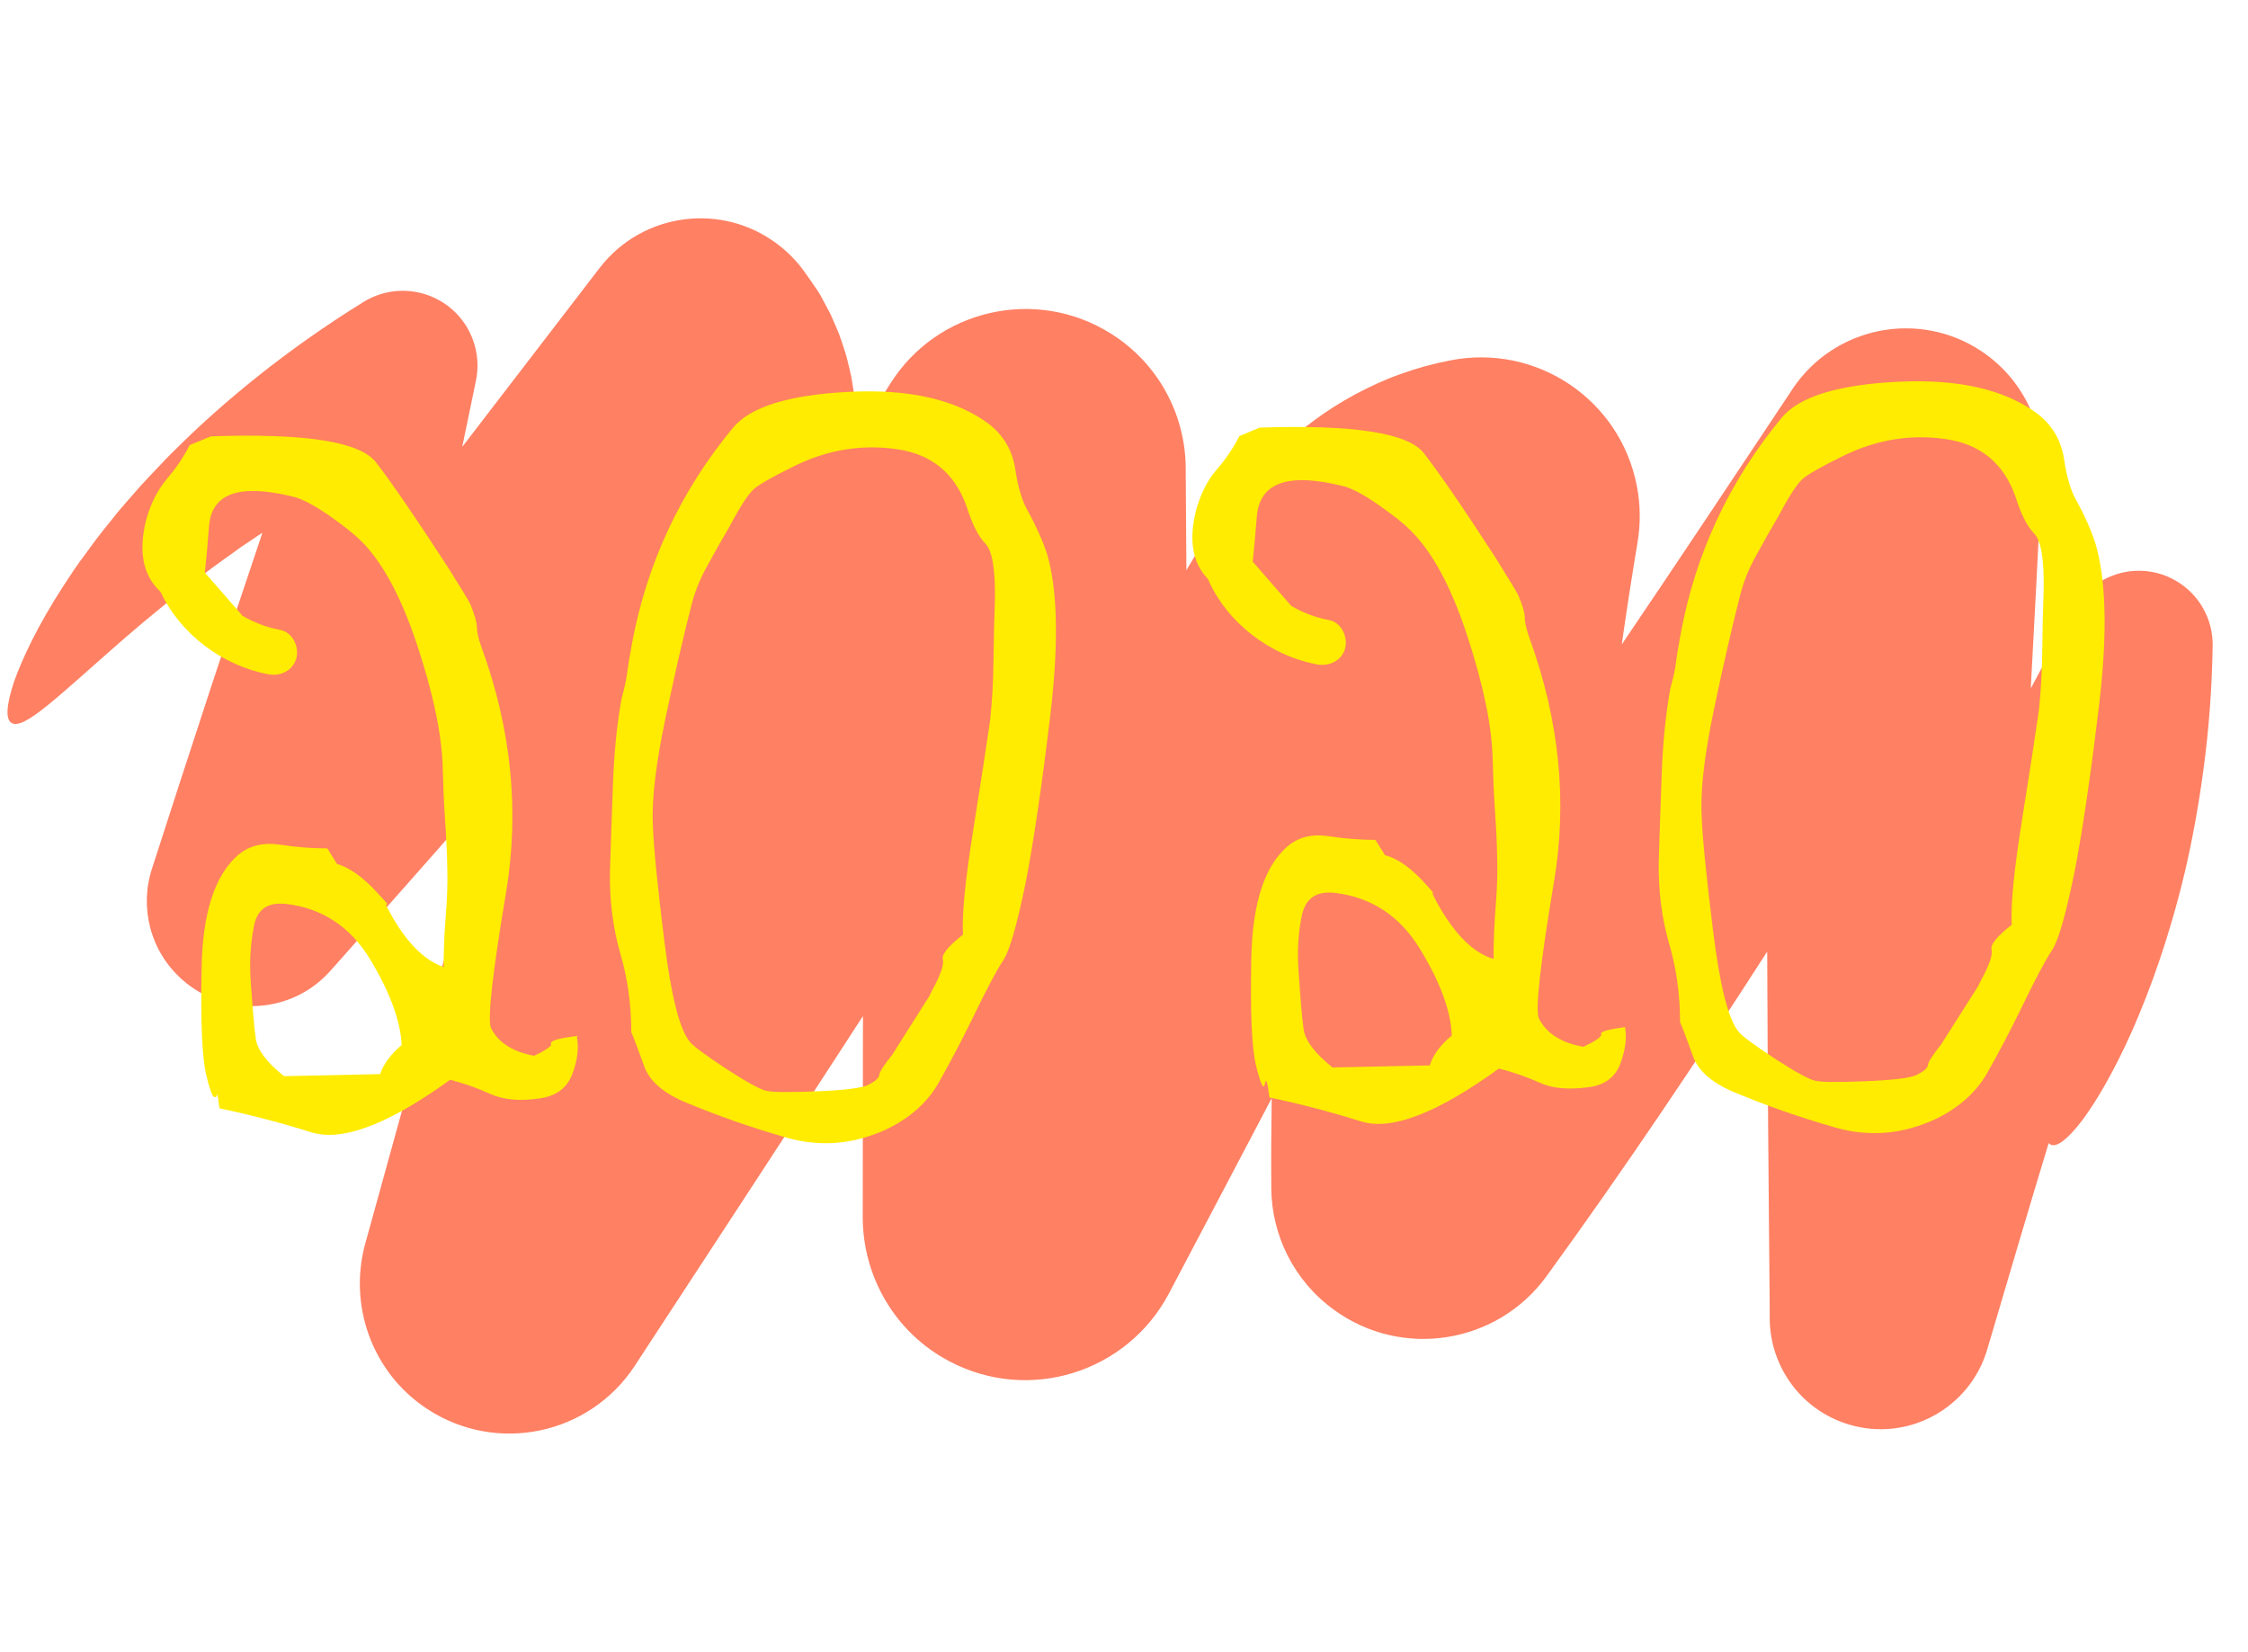
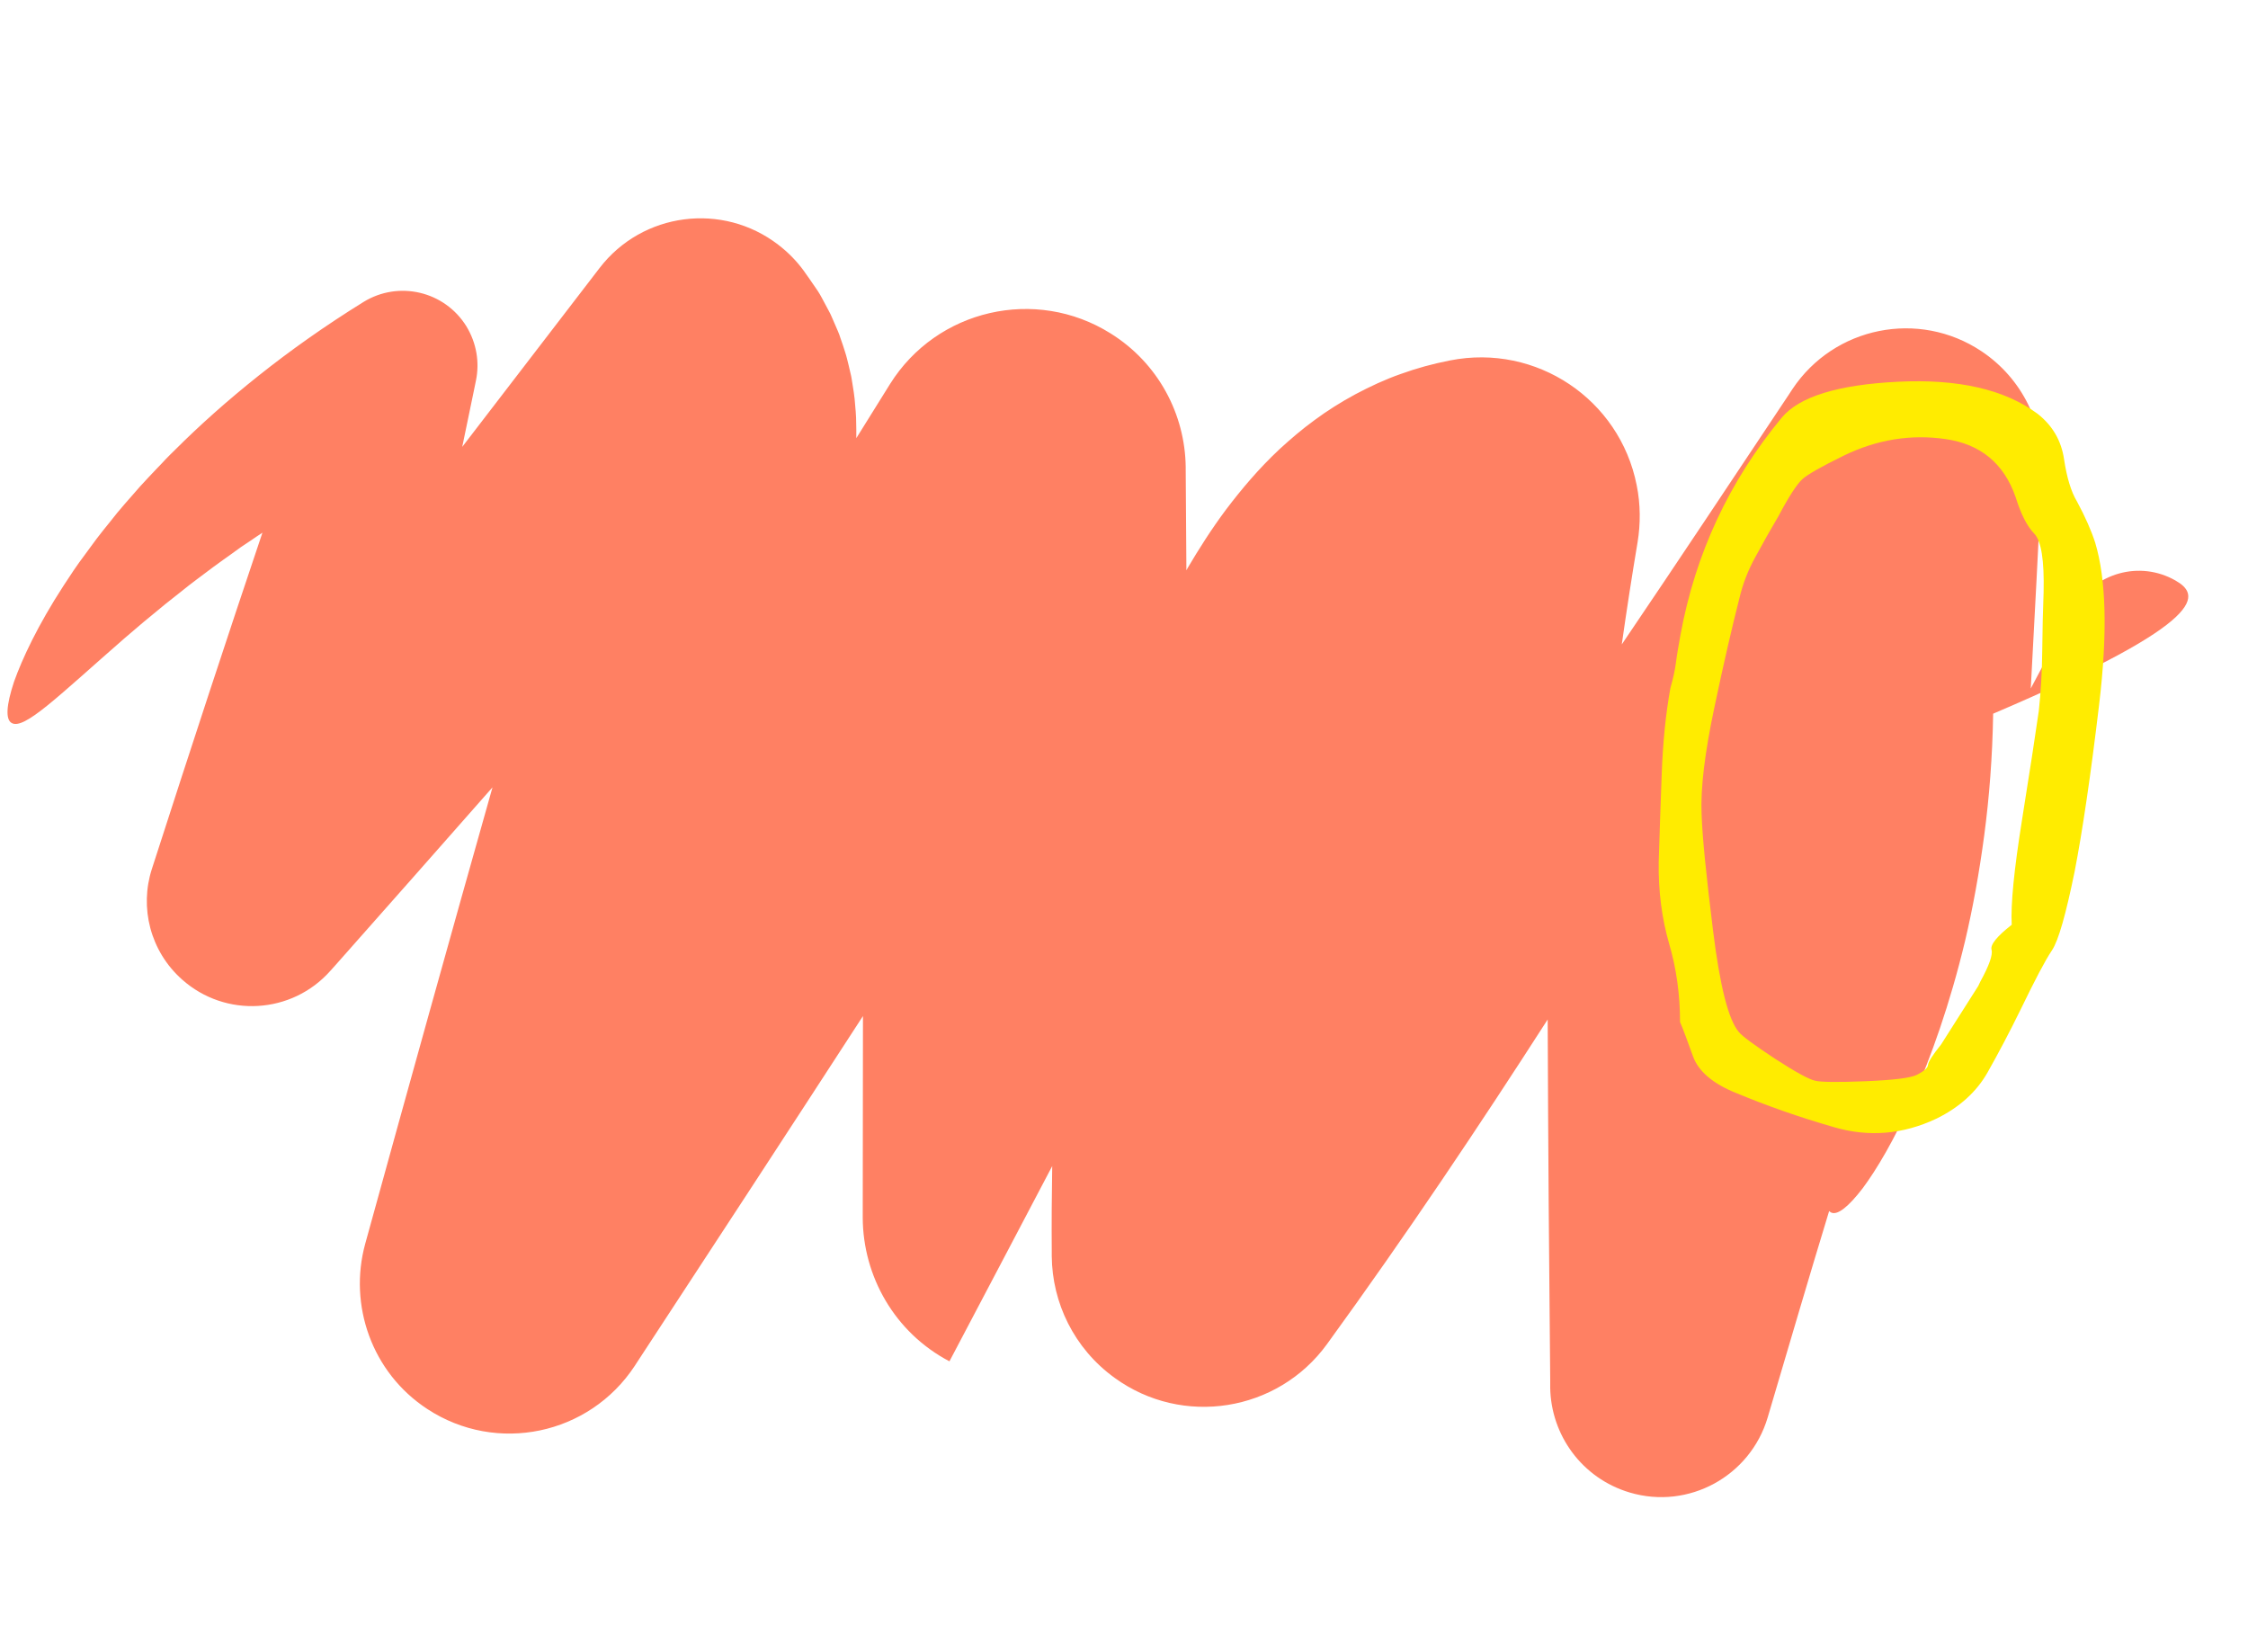
<svg xmlns="http://www.w3.org/2000/svg" version="1.1" id="Calque_1" x="0px" y="0px" viewBox="0 0 980 720" style="enable-background:new 0 0 980 720;" xml:space="preserve">
  <style type="text/css">
	.st0{fill:#FF8063;}
	.st1{fill:#FFEC00;}
</style>
  <g id="_x32_020">
-     <path class="st0" d="M948.3,253c-15.5-8.8-35.1-3.3-43.9,12.1l-2.1,3.8c-5.6,10-11.3,20.4-17,31.2c1.7-30.9,3.3-62.4,4.9-94.6   c1-20.2-8.4-40.4-26.4-52.4c-27.3-18.2-64.2-10.8-82.4,16.5l-1.5,2.3c-23.7,35.6-47.9,72.1-72.9,109c2.1-14.8,4.4-29.7,6.9-44.6   c1.3-7.9,1.3-16.5-0.4-24.8c-7.4-37.5-43.8-61.8-81.3-54.4l-0.5,0.1c-7.1,1.4-14.1,3.3-21,5.8c-6.9,2.4-13.5,5.5-19.9,8.9   c-6.3,3.4-12.3,7.2-17.7,11.2c-5.5,4-10.5,8.3-15.2,12.6c-9.3,8.7-16.8,17.7-23.4,26.4c-6.5,8.7-11.9,17.3-16.7,25.4   c-0.2,0.4-0.4,0.7-0.6,1.1c-0.1-14.6-0.2-29.2-0.3-43.8l0-1.3c-0.3-22.9-11.9-45.2-32.8-58.2c-32.6-20.4-75.7-10.5-96.1,22.1   c-4.9,7.9-9.8,15.7-14.7,23.6l0-1.1c0-0.8,0-1.7,0-2.6l-0.1-5.2c-0.1-1.8-0.2-3.7-0.4-5.5c-0.2-3.6-0.9-7.6-1.5-11.3   c-0.1-0.9-0.4-2-0.6-2.9l-0.7-3c-0.5-2-0.9-3.9-1.6-6c-0.6-2-1.3-4-2-6l-0.5-1.5l-0.6-1.5l-1.3-3l-1.3-3c-0.4-1-0.9-2-1.4-2.9   c-1-1.9-2.1-3.9-3.1-5.8c-1-1.9-2.2-3.7-3.5-5.5c-1.2-1.8-2.5-3.6-3.7-5.3l-0.7-1c-3-4.1-6.7-7.9-11-11.2   c-24.3-18.7-59.2-14.2-77.9,10.1c-20.5,26.7-40.5,52.7-59.9,78c1.8-8.4,3.4-16.6,5.1-24.6l0.9-4.4c1.6-7.8,0.3-16.2-4.2-23.6   c-9.5-15.3-29.5-20-44.8-10.6c-16.8,10.4-32,21.2-45.7,32.1c-13.7,10.9-25.9,21.8-36.6,32.5c-1.3,1.3-2.7,2.6-4,4   c-1.3,1.4-2.5,2.7-3.8,4c-2.5,2.7-5,5.2-7.3,7.8c-4.6,5.3-9.1,10.2-13,15.3c-2,2.5-4,4.9-5.8,7.3c-1.8,2.5-3.6,4.8-5.3,7.2   c-3.5,4.6-6.5,9.2-9.3,13.5c-11.3,17.4-18,31.8-21.6,41.9c-3.4,10.3-3.7,16.3-1.1,17.9c5.4,3.4,20.5-11.8,49.3-36.9   c3.7-3.1,7.4-6.4,11.5-9.7c2-1.7,4.1-3.4,6.3-5.2c2.2-1.7,4.4-3.5,6.7-5.3c4.5-3.7,9.4-7.2,14.4-11c2.5-1.9,5.2-3.7,7.8-5.6   c1.3-1,2.7-1.9,4-2.9c1.4-0.9,2.8-1.9,4.2-2.8c1.7-1.2,3.4-2.3,5.2-3.5c-15,44.5-31.1,93.5-48.2,146.6   c-5.4,16.7-0.8,35.8,13.2,48.2c18.9,16.8,47.8,15.1,64.6-3.8l2.6-2.9c21.8-24.6,44.5-50.3,68.1-77.1c-18.1,64-36.6,130.5-55.5,199   c-7.3,26.6,2.8,56.1,27.1,72c30.2,19.8,70.6,11.3,90.4-18.8l1.1-1.7c32.1-49,65-99.3,98.4-150.8c0,28.8-0.1,57.7-0.1,86.9l0,1   c0.1,25.4,13.8,50,37.8,62.6c34.6,18.3,77.4,5,95.7-29.6c15-28.5,30-56.9,44.8-85.1c-0.2,12.5-0.3,24.9-0.2,37.2l0,2.1   c0.2,20.3,9.7,40.2,27.4,53c29.6,21.5,71.1,14.9,92.6-14.7c34.5-47.5,66.3-95,96.2-141.5c0.2,54.9,0.6,107.2,1.1,156.6l0,3.8   c0.3,20.7,13.8,39.6,34.7,45.8c25.6,7.6,52.5-7.1,60.1-32.7c9.3-31.4,18.1-61.5,26.8-90c0.3,0.3,0.6,0.5,1,0.7   c2.7,1.1,7.3-2.4,13.6-10.6c6.1-8.2,13.8-21.1,21.8-39.1c7.9-17.9,16.2-40.9,22.9-68.9c3.3-14,6.1-29.3,8.3-45.8   c2.2-16.5,3.6-34.3,3.9-53.1C964.8,270.2,958.9,259,948.3,253z M258.2,184.2L258.2,184.2C258.2,184.2,258.2,184.2,258.2,184.2z" />
+     <path class="st0" d="M948.3,253c-15.5-8.8-35.1-3.3-43.9,12.1l-2.1,3.8c-5.6,10-11.3,20.4-17,31.2c1.7-30.9,3.3-62.4,4.9-94.6   c1-20.2-8.4-40.4-26.4-52.4c-27.3-18.2-64.2-10.8-82.4,16.5l-1.5,2.3c-23.7,35.6-47.9,72.1-72.9,109c2.1-14.8,4.4-29.7,6.9-44.6   c1.3-7.9,1.3-16.5-0.4-24.8c-7.4-37.5-43.8-61.8-81.3-54.4l-0.5,0.1c-7.1,1.4-14.1,3.3-21,5.8c-6.9,2.4-13.5,5.5-19.9,8.9   c-6.3,3.4-12.3,7.2-17.7,11.2c-5.5,4-10.5,8.3-15.2,12.6c-9.3,8.7-16.8,17.7-23.4,26.4c-6.5,8.7-11.9,17.3-16.7,25.4   c-0.2,0.4-0.4,0.7-0.6,1.1c-0.1-14.6-0.2-29.2-0.3-43.8l0-1.3c-0.3-22.9-11.9-45.2-32.8-58.2c-32.6-20.4-75.7-10.5-96.1,22.1   c-4.9,7.9-9.8,15.7-14.7,23.6l0-1.1c0-0.8,0-1.7,0-2.6l-0.1-5.2c-0.1-1.8-0.2-3.7-0.4-5.5c-0.2-3.6-0.9-7.6-1.5-11.3   c-0.1-0.9-0.4-2-0.6-2.9l-0.7-3c-0.5-2-0.9-3.9-1.6-6c-0.6-2-1.3-4-2-6l-0.5-1.5l-0.6-1.5l-1.3-3l-1.3-3c-0.4-1-0.9-2-1.4-2.9   c-1-1.9-2.1-3.9-3.1-5.8c-1-1.9-2.2-3.7-3.5-5.5c-1.2-1.8-2.5-3.6-3.7-5.3l-0.7-1c-3-4.1-6.7-7.9-11-11.2   c-24.3-18.7-59.2-14.2-77.9,10.1c-20.5,26.7-40.5,52.7-59.9,78c1.8-8.4,3.4-16.6,5.1-24.6l0.9-4.4c1.6-7.8,0.3-16.2-4.2-23.6   c-9.5-15.3-29.5-20-44.8-10.6c-16.8,10.4-32,21.2-45.7,32.1c-13.7,10.9-25.9,21.8-36.6,32.5c-1.3,1.3-2.7,2.6-4,4   c-1.3,1.4-2.5,2.7-3.8,4c-2.5,2.7-5,5.2-7.3,7.8c-4.6,5.3-9.1,10.2-13,15.3c-2,2.5-4,4.9-5.8,7.3c-1.8,2.5-3.6,4.8-5.3,7.2   c-3.5,4.6-6.5,9.2-9.3,13.5c-11.3,17.4-18,31.8-21.6,41.9c-3.4,10.3-3.7,16.3-1.1,17.9c5.4,3.4,20.5-11.8,49.3-36.9   c3.7-3.1,7.4-6.4,11.5-9.7c2-1.7,4.1-3.4,6.3-5.2c2.2-1.7,4.4-3.5,6.7-5.3c4.5-3.7,9.4-7.2,14.4-11c2.5-1.9,5.2-3.7,7.8-5.6   c1.3-1,2.7-1.9,4-2.9c1.4-0.9,2.8-1.9,4.2-2.8c1.7-1.2,3.4-2.3,5.2-3.5c-15,44.5-31.1,93.5-48.2,146.6   c-5.4,16.7-0.8,35.8,13.2,48.2c18.9,16.8,47.8,15.1,64.6-3.8l2.6-2.9c21.8-24.6,44.5-50.3,68.1-77.1c-18.1,64-36.6,130.5-55.5,199   c-7.3,26.6,2.8,56.1,27.1,72c30.2,19.8,70.6,11.3,90.4-18.8l1.1-1.7c32.1-49,65-99.3,98.4-150.8c0,28.8-0.1,57.7-0.1,86.9l0,1   c0.1,25.4,13.8,50,37.8,62.6c15-28.5,30-56.9,44.8-85.1c-0.2,12.5-0.3,24.9-0.2,37.2l0,2.1   c0.2,20.3,9.7,40.2,27.4,53c29.6,21.5,71.1,14.9,92.6-14.7c34.5-47.5,66.3-95,96.2-141.5c0.2,54.9,0.6,107.2,1.1,156.6l0,3.8   c0.3,20.7,13.8,39.6,34.7,45.8c25.6,7.6,52.5-7.1,60.1-32.7c9.3-31.4,18.1-61.5,26.8-90c0.3,0.3,0.6,0.5,1,0.7   c2.7,1.1,7.3-2.4,13.6-10.6c6.1-8.2,13.8-21.1,21.8-39.1c7.9-17.9,16.2-40.9,22.9-68.9c3.3-14,6.1-29.3,8.3-45.8   c2.2-16.5,3.6-34.3,3.9-53.1C964.8,270.2,958.9,259,948.3,253z M258.2,184.2L258.2,184.2C258.2,184.2,258.2,184.2,258.2,184.2z" />
    <g>
-       <path class="st1" d="M448.3,223.1c-2.6-4.3-4.5-10.5-5.7-18.6c-1.2-8-5-14.6-11.5-19.7c-14.4-10.7-34.7-15.3-60.9-14    c-26.2,1.3-43.1,6.5-50.7,15.7c-22.9,27.7-37.6,59.2-44.1,94.6c-0.9,5-1.6,9-2,12.2c-0.4,3.2-1.2,6.8-2.4,11    c-2,11-3.3,23.6-3.8,37.8c-0.5,14.2-1,26.9-1.3,38c-0.2,12.8,1.4,24.7,4.5,35.5c3.2,10.8,4.8,22.3,4.8,34.3    c1.4,3.2,3.2,8.2,5.6,14.8c2.3,6.6,8.7,12.1,19,16.2c13,5.4,27.1,10.4,42.4,14.8c15.3,4.5,30.2,3.2,44.8-3.7    c10-4.9,17.5-11.7,22.3-20.2c4.8-8.5,9.6-17.6,14.4-27.4c6.2-12.8,10.7-21.4,13.6-25.7c2.9-4.3,6.1-15.8,9.9-34.3    c3.4-17.5,7-41.8,10.7-72.9c3.7-31.2,3.2-54.7-1.6-70.6C454.5,235.7,451.9,229.7,448.3,223.1z M433.7,262.3    c-0.3,7.9-0.5,16.5-0.6,25.7c-0.1,9.3-0.6,18-1.5,26.2c-1.4,9.7-3.8,25.6-7.3,47.4c-3.5,21.9-5,37.1-4.5,45.8    c-6.5,5.1-9.4,8.7-8.8,10.9c0.6,2.2-1,6.8-4.9,13.9l-0.9,1.9L389,459.7c-3.7,4.6-5.6,7.6-5.7,8.9c-0.1,1.3-1.7,2.7-4.8,4.3    c-2.8,1.4-10.2,2.3-22.4,2.8c-12.1,0.5-19.4,0.4-21.9-0.2c-2.6-0.5-8.5-3.7-17.6-9.6c-9.1-6-14.4-9.9-15.8-11.7    c-4.5-5.3-8.2-19.9-11.2-44.1s-4.7-41.1-5-50.8c-0.5-11.3,1.4-26.7,5.5-46.2c4.1-19.5,7.8-35.5,11-48c1.4-6,3.7-12.1,7.1-18.2    c3.3-6.1,6.6-11.9,9.9-17.5c4.6-8.7,8.1-14,10.4-16.1c2.3-2.1,8.3-5.5,18.1-10.3c14.4-7,29.2-9.4,44.4-7.2    c15.2,2.2,25.4,10.6,30.5,25.3c2.3,7.4,5,12.7,8.1,15.9C432.6,240.1,434,248.5,433.7,262.3z" />
-       <path class="st1" d="M251.8,451.5l-0.5,0.1c-8.9,1.1-10.6,2.1-11,2.8c-0.2,0.3-0.2,0.6-0.1,0.9c0.1,0.1,0.3,1.3-7.3,4.9    c-9.4-1.7-15.8-5.8-18.9-12.2c-1.5-4.1,0.7-23.9,6.6-58.9c5.9-35.2,2.4-71.1-10.6-106.7c-1.4-3.9-2.1-6.9-2.1-8.9    c0-2.1-0.9-5.3-2.8-10c-0.9-1.9-4.2-7.3-10-16.5c-13.9-21.4-24.4-36.7-31.2-45.5c-7.1-9-30.6-12.7-72-11.3l-9.2,3.8l-0.1,0.2    c-2.6,5.1-5.9,9.9-9.8,14.5c-4,4.7-7,10.6-9,17.6c-3.6,14-1.5,24.6,6.2,31.7c8.5,18.3,27,32.2,46.9,35.9c5.3,1,10.8-1.5,12.3-7    c1.3-4.9-1.6-11.3-7-12.3c-5.8-1.1-11.4-3.2-16.5-6.2l-16.4-18.8c0.6-5.2,1.2-11.9,1.8-20.1c0.4-5.5,2.4-9.5,6-12.1    c6-4.3,16.7-4.5,31.8-0.6c3.6,1.1,8.6,3.8,14.7,8c6.1,4.3,10.6,7.9,13.4,10.6c9.5,9.2,17.8,24.5,24.8,45.6    c7,21.1,10.8,39.1,11.2,53.5c0.2,7.9,0.5,15.5,1,22.6c0.5,7.2,0.9,14.5,1,21.9c0.2,6.1-0.1,13.1-0.7,20.6    c-0.6,7.3-0.9,14.7-0.9,21.9c-8.4-2.8-16.3-10.7-23.4-23.7c-0.9-1.6-1.4-2.7-1.8-3.3c0.1,0,0.3,0,0.4-0.1c0.2-0.2,0.3-0.3-0.1-0.8    l0,0c0,0,0,0,0,0c-0.4-0.6-1.4-1.6-3.5-3.9c-6.5-7.2-12.6-11.6-18.1-13.1l-4.2-6.8h-0.3c-6.3,0-13.1-0.5-20.3-1.6    c-7.4-1.1-13.5,0.4-18.3,4.5c-10.1,8.7-15.5,25.2-15.9,49.1c-0.5,23.7,0.2,39.6,2.1,47.2c2.1,8.5,3,9.3,3.7,9.3c0,0,0,0,0,0    c0.8,0,1-1.1,1-1.5c0-0.1,0-0.2,0-0.2c0.2,0.8,0.5,2.5,0.9,6.1l0,0.4l0.4,0.1c13.4,2.8,26.8,6.3,39.8,10.4    c2.3,0.7,4.9,1.1,7.7,1.1c12.9,0,30.6-8,52.7-24c6.1,1.5,11.9,3.6,17.4,6.1c5.7,2.6,13,3.3,21.7,2c7.1-1,11.9-4.5,14.2-10.6    c2.3-6,2.9-11.5,2-16.2L251.8,451.5z M175.1,455.5c-4.8,4.1-7.9,8.3-9.4,12.7l-41.9,0.9c-7.5-6-11.6-11.5-12.3-16.3    c-0.7-4.9-1.4-13.4-2.2-25.2c-0.6-8.3-0.1-16.3,1.4-23.9c1.3-6.6,5.1-9.8,11.4-9.8c0.8,0,1.6,0,2.5,0.1    c15.7,1.8,28.1,9.9,36.7,24.1C169.9,432.3,174.6,444.9,175.1,455.5z" />
      <path class="st1" d="M913.4,236.6c-1.7-5.3-4.3-11.2-7.9-17.9c-2.6-4.3-4.5-10.5-5.7-18.6c-1.2-8-5-14.6-11.5-19.7    c-14.4-10.7-34.7-15.3-60.9-14c-26.2,1.3-43.1,6.5-50.7,15.7c-22.9,27.7-37.6,59.2-44.1,94.6c-0.9,5-1.6,9-2,12.2    c-0.4,3.2-1.2,6.8-2.4,11c-2,11-3.3,23.6-3.8,37.8c-0.5,14.2-1,26.9-1.3,38c-0.2,12.8,1.4,24.7,4.5,35.5    c3.2,10.8,4.8,22.3,4.8,34.3c1.4,3.2,3.2,8.2,5.6,14.8c2.3,6.6,8.7,12.1,19,16.2c13,5.4,27.1,10.4,42.4,14.8    c15.3,4.5,30.2,3.2,44.8-3.7c10-4.9,17.5-11.7,22.3-20.2c4.8-8.5,9.6-17.6,14.4-27.4c6.2-12.8,10.7-21.4,13.6-25.7    c2.9-4.3,6.1-15.8,9.9-34.3c3.4-17.5,7-41.8,10.7-72.9C918.8,276.1,918.2,252.6,913.4,236.6z M890.9,258    c-0.3,7.9-0.5,16.5-0.6,25.7c-0.1,9.3-0.6,18-1.5,26.2c-1.4,9.7-3.8,25.6-7.3,47.4c-3.5,21.9-5,37.1-4.5,45.8    c-6.5,5.1-9.4,8.7-8.8,10.9c0.6,2.2-1,6.8-4.9,13.9l-0.9,1.9l-16.2,25.5c-3.7,4.6-5.6,7.6-5.7,8.9c-0.1,1.3-1.7,2.7-4.8,4.3    c-2.8,1.4-10.2,2.3-22.4,2.8c-12.1,0.5-19.4,0.4-21.9-0.2c-2.6-0.5-8.5-3.7-17.6-9.6c-9.1-6-14.4-9.9-15.8-11.7    c-4.5-5.3-8.2-19.9-11.2-44.1s-4.7-41.1-5-50.8c-0.5-11.3,1.4-26.7,5.5-46.2c4.1-19.5,7.8-35.5,11-48c1.4-6,3.7-12.1,7.1-18.2    c3.3-6.1,6.6-11.9,9.9-17.5c4.6-8.7,8.1-14,10.4-16.1c2.3-2.1,8.3-5.5,18.1-10.3c14.4-7,29.2-9.4,44.4-7.2    c15.2,2.2,25.4,10.6,30.5,25.3c2.3,7.4,5,12.7,8.1,15.9C889.9,235.8,891.2,244.2,890.9,258z" />
-       <path class="st1" d="M698,450.7c0.5,1.1-2.1,2.9-7.7,5.6c-9.7-1.7-16.2-5.9-19.5-12.5c-1.5-4.2,0.7-23.9,6.6-59.1    c6-35.3,2.4-70.7-10.6-106.5c-1.4-4-2.1-7-2.1-9c0-2-0.9-5.3-2.8-9.7c-0.9-1.9-4.3-7.3-10-16.5c-13.9-21.5-24.3-36.6-31.2-45.5    c-6.9-8.8-30.7-12.5-71.6-11.1l-8.8,3.7c-2.6,5.1-5.9,10-9.9,14.6s-6.9,10.4-8.9,17.4c-3.4,13.2-1.7,23.3,5.1,30.3    c8.2,19,27.1,33.4,47.5,37.2c5.3,1,10.8-1.5,12.3-7c1.3-4.9-1.6-11.3-7-12.3c-5.8-1.1-11.4-3.2-16.5-6.2l-16.8-19.3    c0.6-5.1,1.1-11.6,1.8-19.6c1.2-15.1,14-19.4,38.4-13.1c3.7,1.1,8.7,3.8,14.8,8.1c6.2,4.3,10.7,7.9,13.5,10.7    c9.6,9.3,17.9,24.5,24.9,45.8c7,21.3,10.8,39.2,11.2,53.7c0.2,7.9,0.5,15.4,1,22.6c0.5,7.2,0.9,14.5,1,21.9    c0.2,6.2-0.1,13.1-0.7,20.6c-0.6,7.6-0.9,15.1-0.9,22.5c-8.8-2.6-16.9-10.7-24.4-24.1c-2.3-4.2-2.9-5.7-1.7-4.5s0.1,0-3.1-3.6    c-6.5-7.3-12.5-11.6-18.1-13l-4.2-6.7c-6.3,0-13.1-0.5-20.4-1.6c-7.3-1.1-13.2,0.4-17.9,4.4c-10.1,8.7-15.3,24.9-15.8,48.7    c-0.5,23.8,0.2,39.5,2.1,47.1c2,8,3.3,10.6,3.8,7.8c0.5-2.9,1.2-0.9,2,5.9c13.5,2.8,26.7,6.3,39.9,10.4c13.1,4.2,33.2-3.5,60.1-23    c6.2,1.5,12.1,3.6,17.7,6.1c5.6,2.6,12.8,3.2,21.5,2c7-0.9,11.6-4.4,13.8-10.3c2.2-6,2.9-11.2,2-15.9    C701.1,448.7,697.5,449.7,698,450.7z M623.3,464.4l-42.4,0.9c-7.7-6.2-11.9-11.7-12.6-16.7c-0.7-4.9-1.4-13.4-2.2-25.3    c-0.6-8.3-0.2-16.4,1.4-24c1.5-7.7,6.3-11,14.4-10.1c15.9,1.9,28.3,10,37.1,24.4s13.5,27,13.9,37.8    C627.8,455.6,624.7,459.9,623.3,464.4z" />
    </g>
  </g>
</svg>